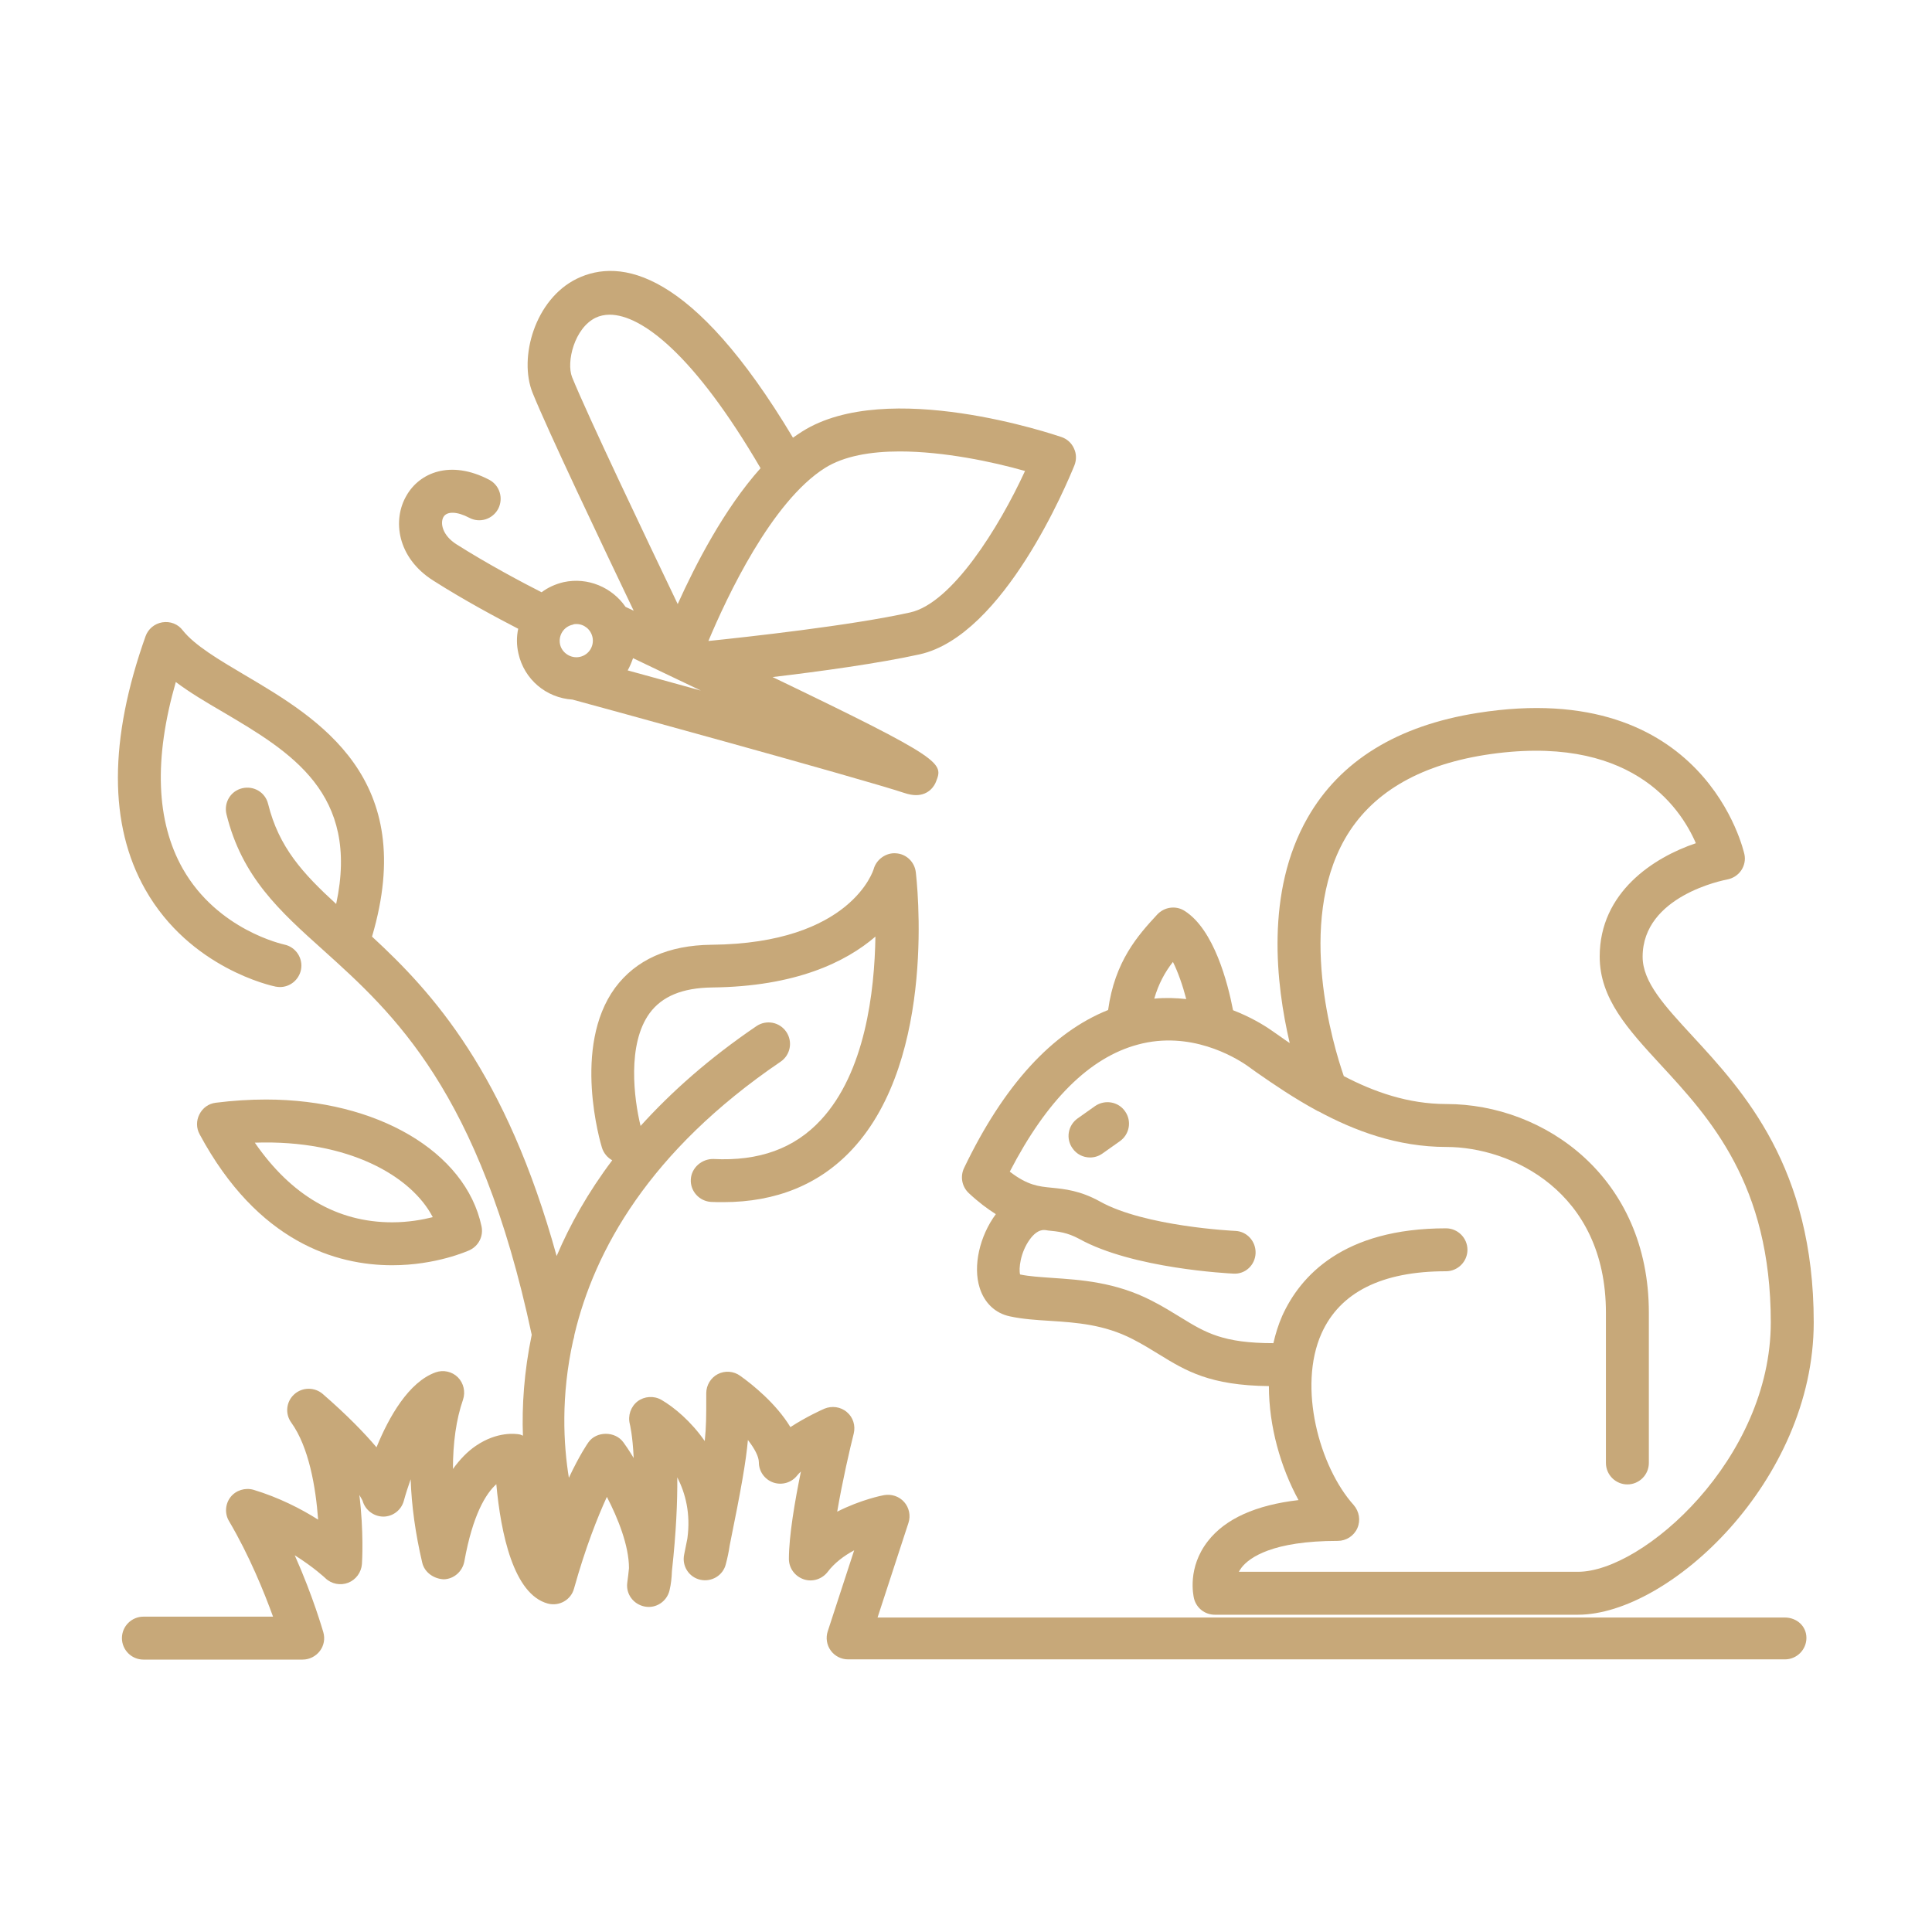
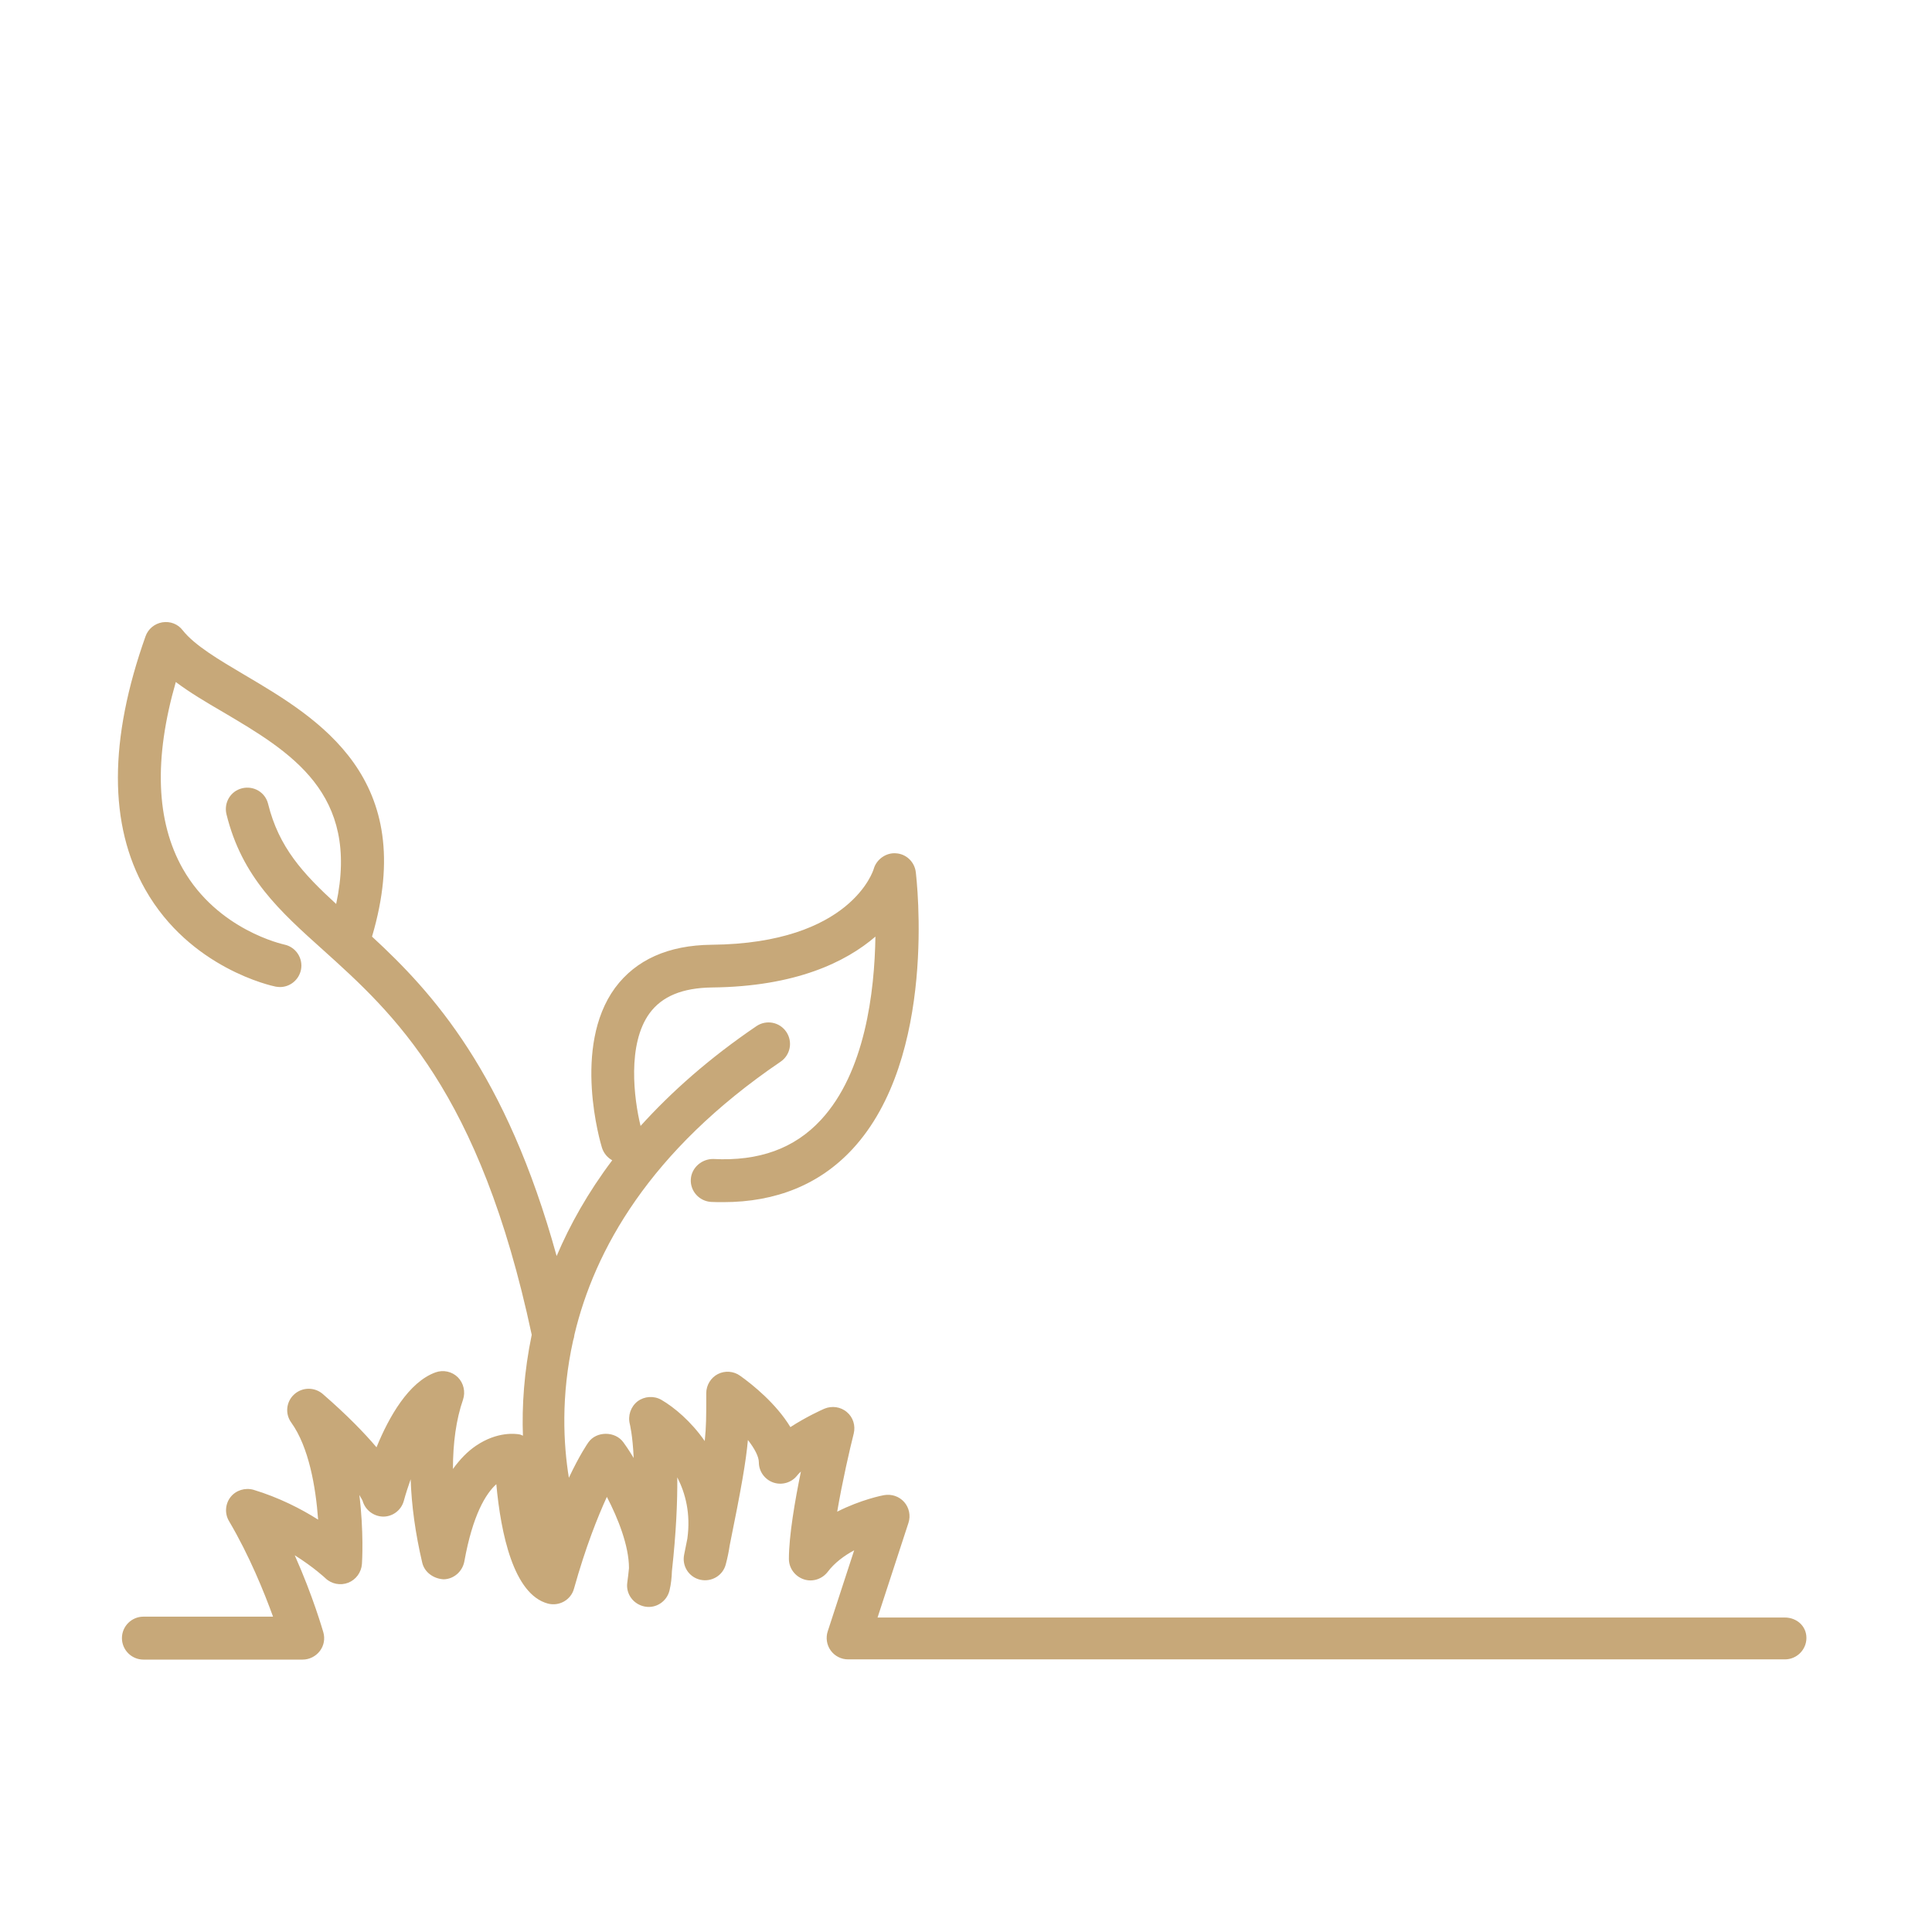
<svg xmlns="http://www.w3.org/2000/svg" version="1.1" id="Layer_18" x="0px" y="0px" width="90px" height="90px" viewBox="0 0 90 90" style="enable-background:new 0 0 90 90;" xml:space="preserve">
  <style type="text/css">

	.st0{fill-rule:evenodd;clip-rule:evenodd;fill:none;stroke:#C7A879;stroke-width:2;stroke-linecap:round;stroke-miterlimit:10;}
	.st1{fill:#C7A879;stroke:#C7A879;stroke-width:2;stroke-linecap:round;stroke-miterlimit:10;}
	.st2{fill:none;stroke:#C7A879;stroke-width:2;stroke-linecap:round;stroke-linejoin:round;stroke-dasharray:0,5.976,0,5.976;}
	
		.st3{fill-rule:evenodd;clip-rule:evenodd;fill:#FFFFFF;stroke:#C7A879;stroke-width:2;stroke-linecap:round;stroke-linejoin:round;stroke-miterlimit:10;}
	
		.st4{fill:none;stroke:#C7A879;stroke-width:2;stroke-linecap:round;stroke-linejoin:round;stroke-miterlimit:10;stroke-dasharray:0,5.243,0,5.243;}
	.st5{fill:#FFFFFF;stroke:#C7A879;stroke-width:2;stroke-miterlimit:10;}
	.st6{fill:none;stroke:#C7A879;stroke-width:2;stroke-linecap:round;stroke-linejoin:round;stroke-dasharray:0,7.883,0,7.883;}
	.st7{fill:none;stroke:#C7A879;stroke-width:2;stroke-linecap:round;stroke-linejoin:round;stroke-dasharray:0,7.056,0,7.056;}
	.st8{fill-rule:evenodd;clip-rule:evenodd;fill:none;stroke:#00AEEF;stroke-miterlimit:10;}
	.st9{fill:#1E2223;stroke:#C7A879;stroke-width:2;stroke-linejoin:round;stroke-miterlimit:10;}
	.st10{fill:none;stroke:#C7A879;stroke-width:2;stroke-linecap:round;stroke-linejoin:round;stroke-dasharray:0,6.503,0,6.503;}
	.st11{fill:#1E2223;}
	.st12{fill:#1E2223;stroke:#C7A879;stroke-width:2;stroke-miterlimit:10;}
	.st13{fill:none;stroke:#C7A879;stroke-width:2;stroke-linecap:round;stroke-linejoin:round;stroke-dasharray:0,5.72,0,5.72;}
	.st14{fill:none;stroke:#C7A879;stroke-width:1.832;stroke-linecap:round;stroke-linejoin:round;stroke-miterlimit:10;}
	.st15{fill:none;stroke:#C7A879;stroke-width:4;stroke-miterlimit:10;}
	
		.st16{fill:none;stroke:#C7A879;stroke-width:2;stroke-linecap:round;stroke-linejoin:round;stroke-miterlimit:10;stroke-dasharray:1,3,1,3;}
	.st17{fill:none;stroke:#C7A879;stroke-width:2;stroke-linecap:round;stroke-linejoin:round;}
	.st18{fill:none;stroke:#C7A879;stroke-width:2;stroke-linecap:round;stroke-linejoin:round;stroke-dasharray:0,6.276,0,6.276;}
	.st19{fill:#C7A879;stroke:#1E2223;stroke-width:0.5;stroke-miterlimit:10;}
	
		.st20{fill:none;stroke:#C7A879;stroke-width:2;stroke-linecap:round;stroke-linejoin:round;stroke-miterlimit:10;stroke-dasharray:1,6,1,6;}
	.st21{fill:none;stroke:#ED1C24;stroke-width:2;stroke-miterlimit:10;}
	.st22{fill:none;stroke:#C7A879;stroke-width:2.359;stroke-linecap:round;stroke-linejoin:round;stroke-miterlimit:10;}
	.st23{fill:none;stroke:#C7A879;stroke-width:2;stroke-linecap:round;stroke-linejoin:round;stroke-dasharray:0,7.056;}
	.st24{fill-rule:evenodd;clip-rule:evenodd;fill:none;stroke:#ED1C24;stroke-width:2;stroke-miterlimit:10;}
	
		.st25{fill:none;stroke:#C7A879;stroke-width:2;stroke-linecap:round;stroke-linejoin:round;stroke-miterlimit:10;stroke-dasharray:0,6,0,6;}
	.st26{fill:none;stroke:#C7A879;stroke-width:2;stroke-linecap:round;stroke-miterlimit:10;}
	.st27{fill:#C7A879;}
	
		.st28{fill-rule:evenodd;clip-rule:evenodd;fill:none;stroke:#ED1C24;stroke-width:2;stroke-linecap:round;stroke-linejoin:round;stroke-miterlimit:10;}
	.st29{fill:#C8A979;}
	.st30{fill-rule:evenodd;clip-rule:evenodd;}
	
		.st31{fill-rule:evenodd;clip-rule:evenodd;fill:#1E2223;stroke:#C7A879;stroke-width:2;stroke-linecap:round;stroke-linejoin:round;stroke-miterlimit:10;}
	.st32{fill:#FFFFFF;}
	.st33{fill:none;}
	
		.st34{fill-rule:evenodd;clip-rule:evenodd;fill:none;stroke:#C7A879;stroke-width:2;stroke-linecap:round;stroke-linejoin:round;stroke-miterlimit:10;}
	.st35{fill:none;stroke:#C7A879;stroke-width:2;stroke-linejoin:round;stroke-miterlimit:10;}
	.st36{fill:none;stroke:#C7A879;stroke-width:2;stroke-linecap:round;stroke-linejoin:round;stroke-dasharray:0,5.976;}
	.st37{fill:none;stroke:#C7A879;stroke-width:2;stroke-linecap:round;stroke-linejoin:round;stroke-dasharray:0,7.883,0,7.883;}
	
		.st38{fill:none;stroke:#C7A879;stroke-width:2;stroke-linecap:round;stroke-linejoin:round;stroke-miterlimit:10;stroke-dasharray:0.825,4.949,0.825,4.949;}
	.st39{fill:none;stroke:#C7A879;stroke-width:2;stroke-linecap:round;stroke-linejoin:round;stroke-miterlimit:10;}
	.st40{fill:#FFFFFF;stroke:#C7A879;stroke-width:2;stroke-linecap:round;stroke-linejoin:round;stroke-miterlimit:10;}
	.st41{fill:none;stroke:#000000;stroke-width:2;stroke-miterlimit:10;}
	.st42{fill:none;stroke:#C7A879;stroke-width:2;stroke-miterlimit:10;}
	.st43{fill:#FFFFFF;stroke:#C7A879;stroke-width:2;stroke-linejoin:round;stroke-miterlimit:10;}
	.st44{fill-rule:evenodd;clip-rule:evenodd;fill:#FFFFFF;}
	.st45{fill:none;stroke:#F9ED32;stroke-miterlimit:10;}
	.st46{fill-rule:evenodd;clip-rule:evenodd;fill:none;stroke:#000000;stroke-width:2;stroke-miterlimit:10;}
	.st47{fill-rule:evenodd;clip-rule:evenodd;fill:none;stroke:#C7A879;stroke-width:2;stroke-miterlimit:10;}
	.st48{fill-rule:evenodd;clip-rule:evenodd;fill:#FFFFFF;stroke:#C7A879;stroke-width:2;stroke-miterlimit:10;}
	.st49{fill-rule:evenodd;clip-rule:evenodd;fill:#1E2223;stroke:#C7A879;stroke-width:2;stroke-miterlimit:10;}
	.st50{stroke:#C7A879;stroke-width:2;stroke-miterlimit:10;}
	.st51{fill:none;stroke:#00AEEF;stroke-miterlimit:10;}
	.st52{fill:none;stroke:#C7A879;stroke-miterlimit:10;}

</style>
  <g>
-     <path class="st27" d="M44.91,54.41c-0.19,0.4-0.1,0.87,0.22,1.17c0.46,0.43,0.88,0.74,1.26,0.98c-0.75,1.01-1.08,2.42-0.75,3.44   c0.22,0.7,0.73,1.18,1.4,1.32c0.6,0.13,1.22,0.17,1.87,0.21c1.24,0.08,2.53,0.17,3.85,0.85c0.47,0.24,0.87,0.49,1.23,0.71   c1.25,0.77,2.37,1.45,5.12,1.48c0,1.88,0.55,3.79,1.38,5.31c-1.99,0.23-3.41,0.87-4.22,1.91c-0.97,1.24-0.68,2.53-0.65,2.67   c0.11,0.45,0.51,0.76,0.97,0.76h16.92c4.24,0,10.98-6.23,10.98-13.62c0-7.22-3.27-10.76-5.66-13.35c-1.29-1.4-2.31-2.5-2.31-3.68   c0-2.84,3.78-3.57,3.94-3.6c0.26-0.05,0.5-0.2,0.65-0.42c0.15-0.22,0.21-0.5,0.15-0.76c-0.02-0.08-1.8-8.26-12.42-6.58   c-3.75,0.59-6.42,2.24-7.93,4.89c-1.97,3.45-1.47,7.76-0.83,10.49c-0.13-0.09-0.27-0.18-0.39-0.27L59.23,48   c-0.37-0.26-0.99-0.63-1.79-0.94c-0.24-1.25-0.88-3.76-2.26-4.63c-0.41-0.26-0.94-0.18-1.27,0.17c-0.9,0.97-1.98,2.18-2.29,4.45   C49.02,48.09,46.76,50.55,44.91,54.41z M58.54,49.96c0.79,0.55,1.74,1.2,2.83,1.79c0.02,0.01,0.03,0.02,0.05,0.02   c1.67,0.9,3.67,1.66,5.96,1.66c2.99,0,7.43,2.06,7.43,7.72v7c0,0.55,0.45,1,1,1s1-0.45,1-1v-7c0-6.31-4.86-9.72-9.43-9.72   c-1.79,0-3.38-0.57-4.78-1.3c-0.5-1.44-2.2-7.1,0.05-11.05c1.2-2.1,3.39-3.41,6.51-3.91c6.75-1.06,9.1,2.4,9.84,4.11   c-1.96,0.66-4.48,2.28-4.48,5.28c0,1.96,1.32,3.39,2.84,5.04c2.29,2.48,5.13,5.56,5.13,12c0,6.36-5.95,11.62-8.98,11.62h-15.8   c0.04-0.07,0.08-0.13,0.13-0.2c0.36-0.46,1.43-1.24,4.48-1.24c0.39,0,0.75-0.23,0.91-0.59c0.16-0.36,0.09-0.78-0.17-1.08   c-1.6-1.78-2.61-5.5-1.5-7.99c0.86-1.92,2.81-2.9,5.8-2.9c0.55,0,1-0.45,1-1s-0.45-1-1-1c-4.79,0-6.79,2.22-7.63,4.08   c-0.18,0.41-0.31,0.83-0.41,1.27c-2.33,0-3.15-0.48-4.3-1.19c-0.41-0.25-0.84-0.52-1.37-0.79c-1.69-0.87-3.32-0.97-4.63-1.06   c-0.55-0.04-1.07-0.07-1.5-0.16c-0.07-0.26,0.01-1.02,0.45-1.63c0.16-0.22,0.4-0.46,0.69-0.44c0.05,0,0.1,0.01,0.15,0.02   c0.5,0.05,0.9,0.09,1.46,0.39c2.5,1.39,6.99,1.61,7.18,1.62c0.56,0.04,1.02-0.4,1.04-0.95c0.02-0.55-0.4-1.02-0.95-1.04   c-0.04,0-4.21-0.2-6.3-1.37c-0.92-0.51-1.65-0.58-2.24-0.64c-0.62-0.06-1.13-0.11-1.96-0.75c1.72-3.33,3.72-5.32,5.97-5.92   c2.44-0.66,4.5,0.58,5.07,0.97L58.54,49.96z M54.64,44.81c0.23,0.46,0.45,1.08,0.62,1.73c-0.47-0.05-0.97-0.07-1.49-0.02   C53.97,45.83,54.27,45.28,54.64,44.81z" />
-     <path class="st27" d="M51.02,51.52L50.2,52.1c-0.45,0.32-0.56,0.94-0.24,1.39c0.19,0.28,0.5,0.43,0.82,0.43   c0.2,0,0.4-0.06,0.57-0.18l0.82-0.58c0.45-0.32,0.56-0.94,0.24-1.39C52.1,51.32,51.48,51.21,51.02,51.52z" />
    <path class="st27" d="M83.14,75.35H40.88l1.44-4.41c0.11-0.34,0.03-0.71-0.2-0.97c-0.24-0.27-0.59-0.38-0.94-0.32   c-0.07,0.01-1.08,0.21-2.18,0.77c0.24-1.41,0.59-2.93,0.77-3.64c0.09-0.37-0.03-0.76-0.32-1c-0.29-0.25-0.7-0.3-1.04-0.16   c-0.12,0.05-0.85,0.38-1.59,0.86c-0.66-1.09-1.75-1.97-2.34-2.39c-0.3-0.22-0.71-0.25-1.04-0.08c-0.33,0.17-0.54,0.52-0.54,0.89   v0.31c0,0.74,0,1.24-0.07,1.92c-0.64-0.92-1.42-1.57-2.02-1.92c-0.35-0.2-0.79-0.17-1.11,0.07c-0.32,0.25-0.46,0.67-0.36,1.06   c0,0.01,0.13,0.5,0.18,1.58c-0.23-0.38-0.41-0.64-0.48-0.73c-0.38-0.53-1.26-0.53-1.63,0c-0.03,0.04-0.4,0.57-0.91,1.65   c-0.25-1.54-0.38-3.8,0.2-6.4c0.03-0.09,0.05-0.17,0.06-0.27c0.93-3.91,3.48-8.55,9.6-12.71c0.46-0.31,0.58-0.93,0.27-1.39   c-0.31-0.46-0.93-0.58-1.39-0.27c-2.21,1.5-3.97,3.07-5.4,4.65c-0.31-1.27-0.63-3.81,0.42-5.25c0.58-0.79,1.53-1.18,2.9-1.2   c3.91-0.04,6.25-1.19,7.62-2.37c-0.04,2.57-0.48,6.32-2.54,8.54c-1.23,1.33-2.88,1.93-5.01,1.82c-0.53-0.01-1.02,0.4-1.05,0.95   c-0.03,0.55,0.4,1.02,0.95,1.05c0.19,0.01,0.37,0.01,0.56,0.01c2.47,0,4.5-0.83,6.02-2.47c3.97-4.28,2.99-12.56,2.95-12.91   c-0.06-0.47-0.44-0.84-0.92-0.87c-0.45-0.04-0.91,0.27-1.04,0.73c-0.01,0.04-1.04,3.47-7.55,3.53c-2.02,0.02-3.53,0.7-4.5,2.01   c-2.01,2.75-0.67,7.25-0.61,7.44c0.08,0.26,0.26,0.47,0.48,0.59c-1.13,1.5-1.97,3-2.59,4.46c-2.36-8.54-5.78-12.28-8.6-14.88   c2.18-7.38-2.48-10.15-5.92-12.18c-1.2-0.71-2.34-1.38-2.9-2.09c-0.22-0.29-0.58-0.43-0.95-0.37c-0.36,0.06-0.66,0.31-0.78,0.65   c-1.71,4.81-1.72,8.79-0.01,11.8c2.08,3.67,5.91,4.49,6.07,4.52c0.07,0.01,0.13,0.02,0.2,0.02c0.47,0,0.88-0.33,0.98-0.8   c0.11-0.54-0.24-1.07-0.78-1.18c-0.03-0.01-3.1-0.66-4.73-3.54c-1.24-2.2-1.35-5.11-0.32-8.69c0.65,0.49,1.41,0.94,2.2,1.4   c3.15,1.86,6.38,3.78,5.27,8.94c-1.55-1.42-2.67-2.64-3.17-4.66c-0.13-0.54-0.67-0.86-1.21-0.73c-0.54,0.13-0.86,0.67-0.73,1.21   c0.72,2.93,2.48,4.51,4.52,6.34c3.24,2.92,7.28,6.55,9.7,17.91c-0.36,1.73-0.46,3.33-0.41,4.7c-0.05-0.02-0.1-0.05-0.16-0.06   c-0.17-0.03-1.03-0.15-2.03,0.53c-0.4,0.27-0.75,0.64-1.07,1.08c0-1.21,0.15-2.31,0.47-3.23c0.12-0.36,0.03-0.77-0.24-1.04   c-0.27-0.27-0.68-0.36-1.04-0.23c-1.25,0.45-2.17,2.07-2.75,3.49c-0.56-0.66-1.36-1.49-2.5-2.48c-0.38-0.33-0.95-0.33-1.33,0.01   c-0.38,0.34-0.44,0.91-0.14,1.32c0.82,1.14,1.14,3.01,1.25,4.52c-0.79-0.5-1.82-1.03-3.01-1.39c-0.39-0.11-0.82,0.02-1.07,0.34   c-0.25,0.32-0.28,0.77-0.07,1.12c0.95,1.61,1.64,3.32,2.05,4.45H6.68c-0.55,0-1,0.45-1,1s0.45,1,1,1h7.42c0.31,0,0.61-0.15,0.8-0.4   c0.19-0.25,0.25-0.57,0.16-0.88c-0.03-0.09-0.47-1.65-1.33-3.58c0.89,0.56,1.42,1.06,1.43,1.07c0.28,0.27,0.7,0.35,1.06,0.21   c0.36-0.14,0.61-0.48,0.64-0.87c0.01-0.11,0.09-1.52-0.12-3.22c0.11,0.18,0.15,0.27,0.15,0.27c0.12,0.43,0.51,0.73,0.96,0.74h0   c0.45,0,0.84-0.3,0.96-0.73c0.09-0.33,0.2-0.67,0.32-1.01c0.04,1.22,0.22,2.53,0.54,3.89c0.11,0.46,0.55,0.75,1,0.77   c0.47-0.01,0.87-0.36,0.96-0.83c0.39-2.17,1-3.16,1.49-3.6c0.21,2.29,0.8,5.13,2.4,5.56c0.53,0.14,1.08-0.17,1.22-0.7   c0.54-1.93,1.1-3.33,1.53-4.27c0.52,1,1.03,2.28,1.03,3.32c-0.02,0.22-0.05,0.45-0.08,0.68c-0.07,0.53,0.29,1.01,0.82,1.11   c0.52,0.1,1.03-0.24,1.15-0.76c0.07-0.29,0.1-0.59,0.11-0.89c0.2-1.81,0.26-3.25,0.25-4.37c0.38,0.74,0.63,1.69,0.47,2.85   c-0.05,0.24-0.1,0.49-0.15,0.75c-0.11,0.53,0.22,1.05,0.75,1.17c0.53,0.12,1.06-0.2,1.19-0.72c0.08-0.3,0.14-0.59,0.18-0.87   c0.54-2.66,0.76-3.91,0.85-4.92c0.32,0.41,0.51,0.78,0.51,1.04c0,0.42,0.27,0.8,0.67,0.94c0.4,0.14,0.85,0.01,1.11-0.32   c0.05-0.06,0.11-0.13,0.18-0.19c-0.28,1.36-0.56,3-0.56,4.07c0,0.43,0.28,0.81,0.69,0.95c0.41,0.14,0.86-0.01,1.12-0.35   c0.31-0.41,0.76-0.75,1.23-1l-1.23,3.77c-0.1,0.3-0.05,0.64,0.14,0.9c0.19,0.26,0.49,0.41,0.81,0.41h43.64c0.55,0,1-0.45,1-1   S83.7,75.35,83.14,75.35z" />
-     <path class="st27" d="M18.27,58.94c2.05,0,3.53-0.67,3.6-0.7c0.43-0.2,0.66-0.66,0.56-1.12c-0.74-3.47-4.87-5.9-10.04-5.9   c-0.76,0-1.55,0.05-2.34,0.15c-0.33,0.04-0.61,0.24-0.76,0.54c-0.15,0.29-0.15,0.64,0.01,0.93C12.01,57.88,15.67,58.94,18.27,58.94   z M20.16,56.7c-0.48,0.12-1.14,0.24-1.89,0.24c-2.56,0-4.7-1.25-6.4-3.71C16.23,53.08,19.17,54.79,20.16,56.7z" />
-     <path class="st27" d="M20.19,27.05c1.46,0.93,3.02,1.76,3.95,2.24c-0.08,0.37-0.08,0.76,0.01,1.15c0.27,1.21,1.29,2.07,2.52,2.15   c1.04,0.28,13.38,3.66,15.46,4.35c0.21,0.07,0.39,0.1,0.54,0.1c0.62,0,0.87-0.46,0.93-0.62c0.35-0.88,0.4-1.03-7.61-4.88   c2.2-0.26,4.96-0.64,6.86-1.06c3.92-0.88,6.87-7.99,7.2-8.8c0.1-0.25,0.1-0.54-0.02-0.79c-0.11-0.25-0.32-0.44-0.58-0.53   c-0.33-0.11-8.12-2.76-12.08-0.26c-0.14,0.09-0.29,0.19-0.43,0.29c-4.69-7.84-8.05-8.38-10.06-7.41c-1.96,0.95-2.73,3.68-2.07,5.32   c0.72,1.78,3.19,6.97,4.71,10.15l-0.38-0.18c-0.62-0.9-1.75-1.4-2.89-1.15c-0.38,0.09-0.73,0.25-1.02,0.47   c-0.87-0.44-2.49-1.3-3.96-2.23c-0.68-0.43-0.77-1.01-0.61-1.28c0.16-0.27,0.63-0.26,1.2,0.04c0.49,0.26,1.09,0.07,1.35-0.42   c0.25-0.49,0.07-1.09-0.42-1.35c-1.82-0.95-3.25-0.32-3.85,0.73C18.27,24.21,18.49,25.98,20.19,27.05z M29.24,31.23   c0.1-0.18,0.18-0.37,0.25-0.57c1.12,0.54,2.18,1.04,3.16,1.51C31.36,31.81,30.18,31.49,29.24,31.23z M38.43,21.8   c0.89-0.56,2.14-0.77,3.48-0.77c2.05,0,4.33,0.48,5.84,0.91c-1.22,2.65-3.41,6.16-5.35,6.59c-2.74,0.61-7.57,1.14-9.4,1.33   C33.86,27.81,35.94,23.37,38.43,21.8z M27.75,14.8c0.19-0.09,0.41-0.14,0.65-0.14c1.49,0,3.94,1.86,7.03,7.15   c-1.7,1.9-3.04,4.51-3.86,6.33c-1.47-3.07-4.18-8.75-4.92-10.57C26.37,16.86,26.76,15.28,27.75,14.8z M26.85,29.07   c0.36,0,0.67,0.25,0.75,0.61c0.09,0.42-0.17,0.83-0.59,0.92c-0.41,0.09-0.83-0.18-0.92-0.58c-0.09-0.42,0.17-0.83,0.59-0.92   C26.74,29.07,26.8,29.07,26.85,29.07z" />
  </g>
</svg>